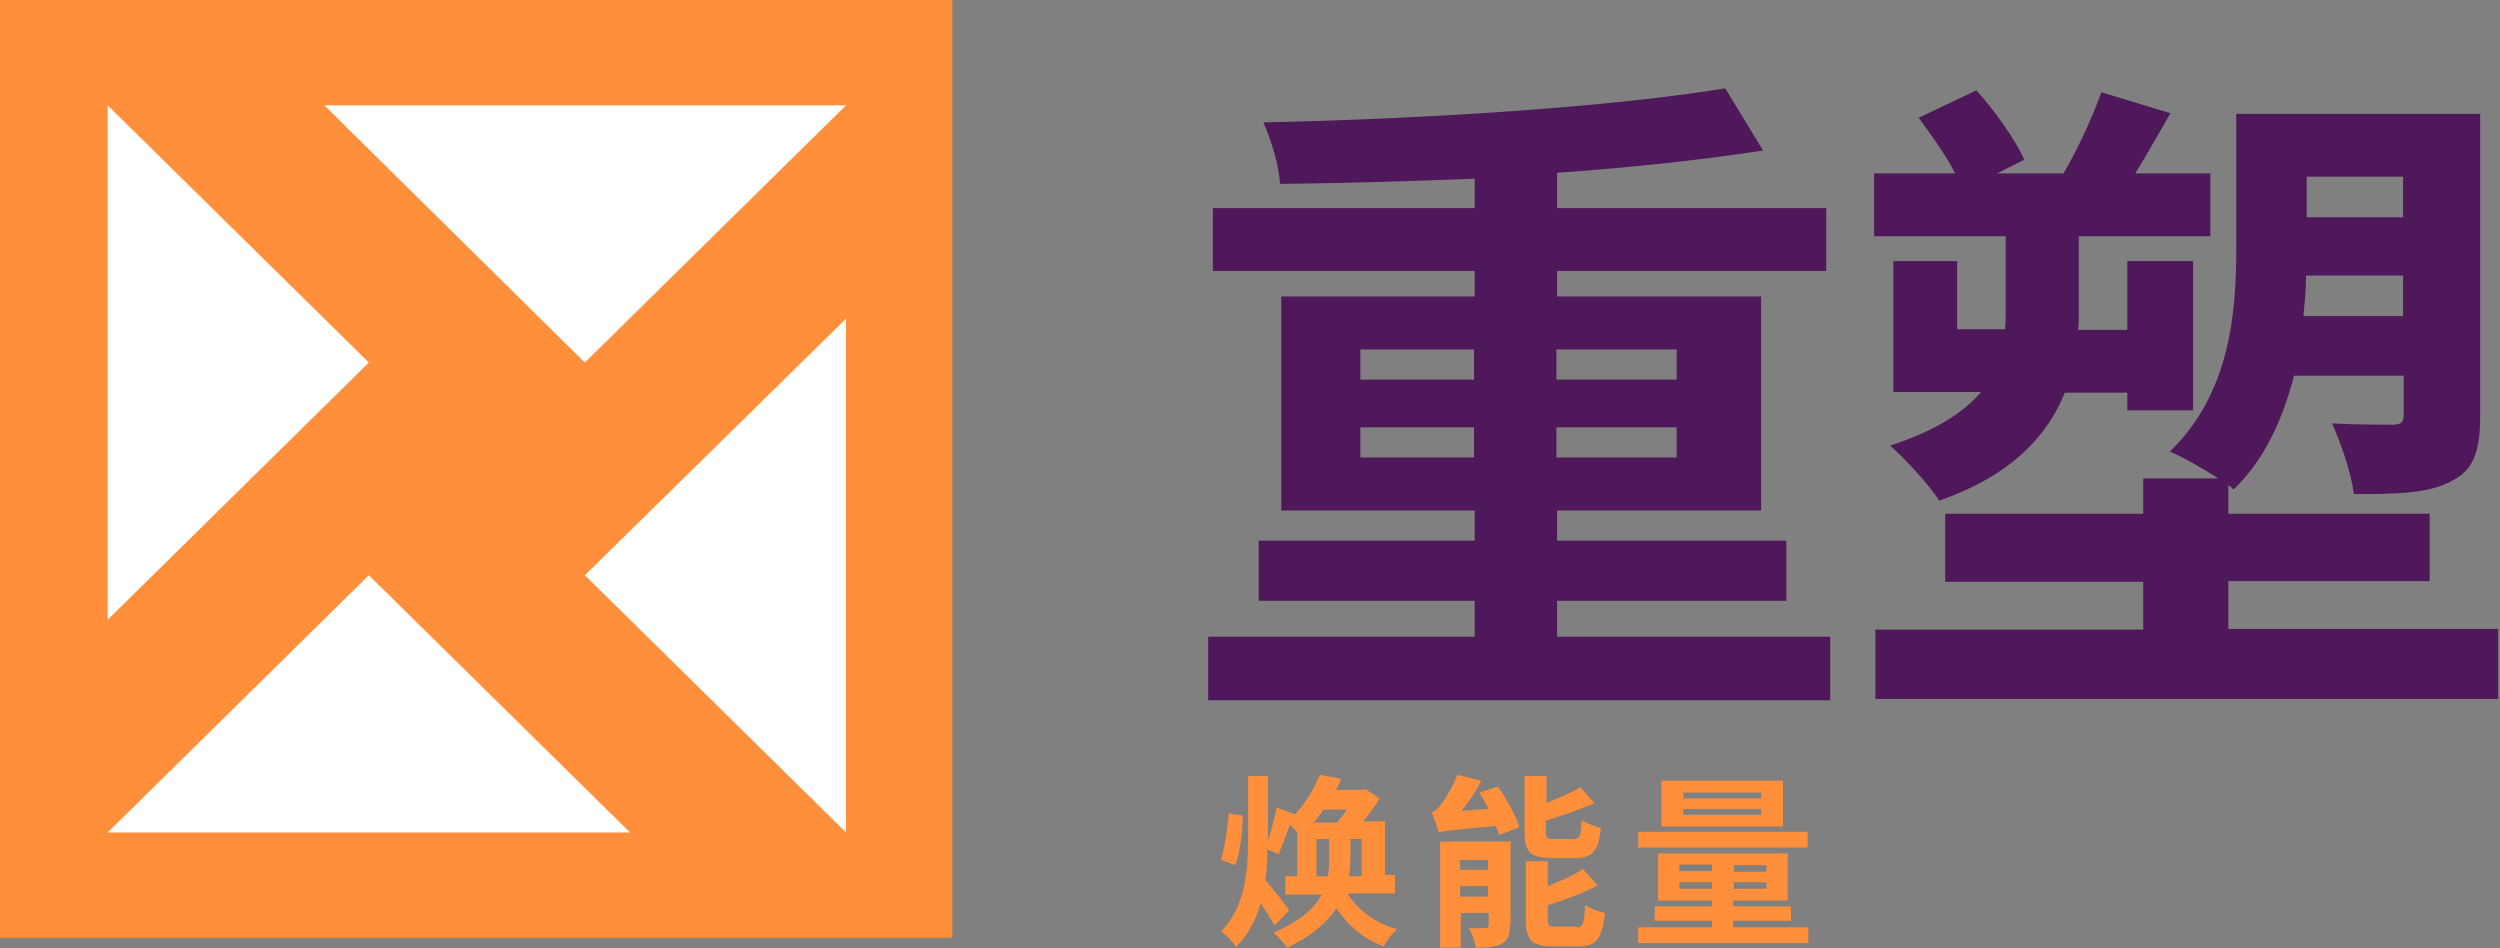
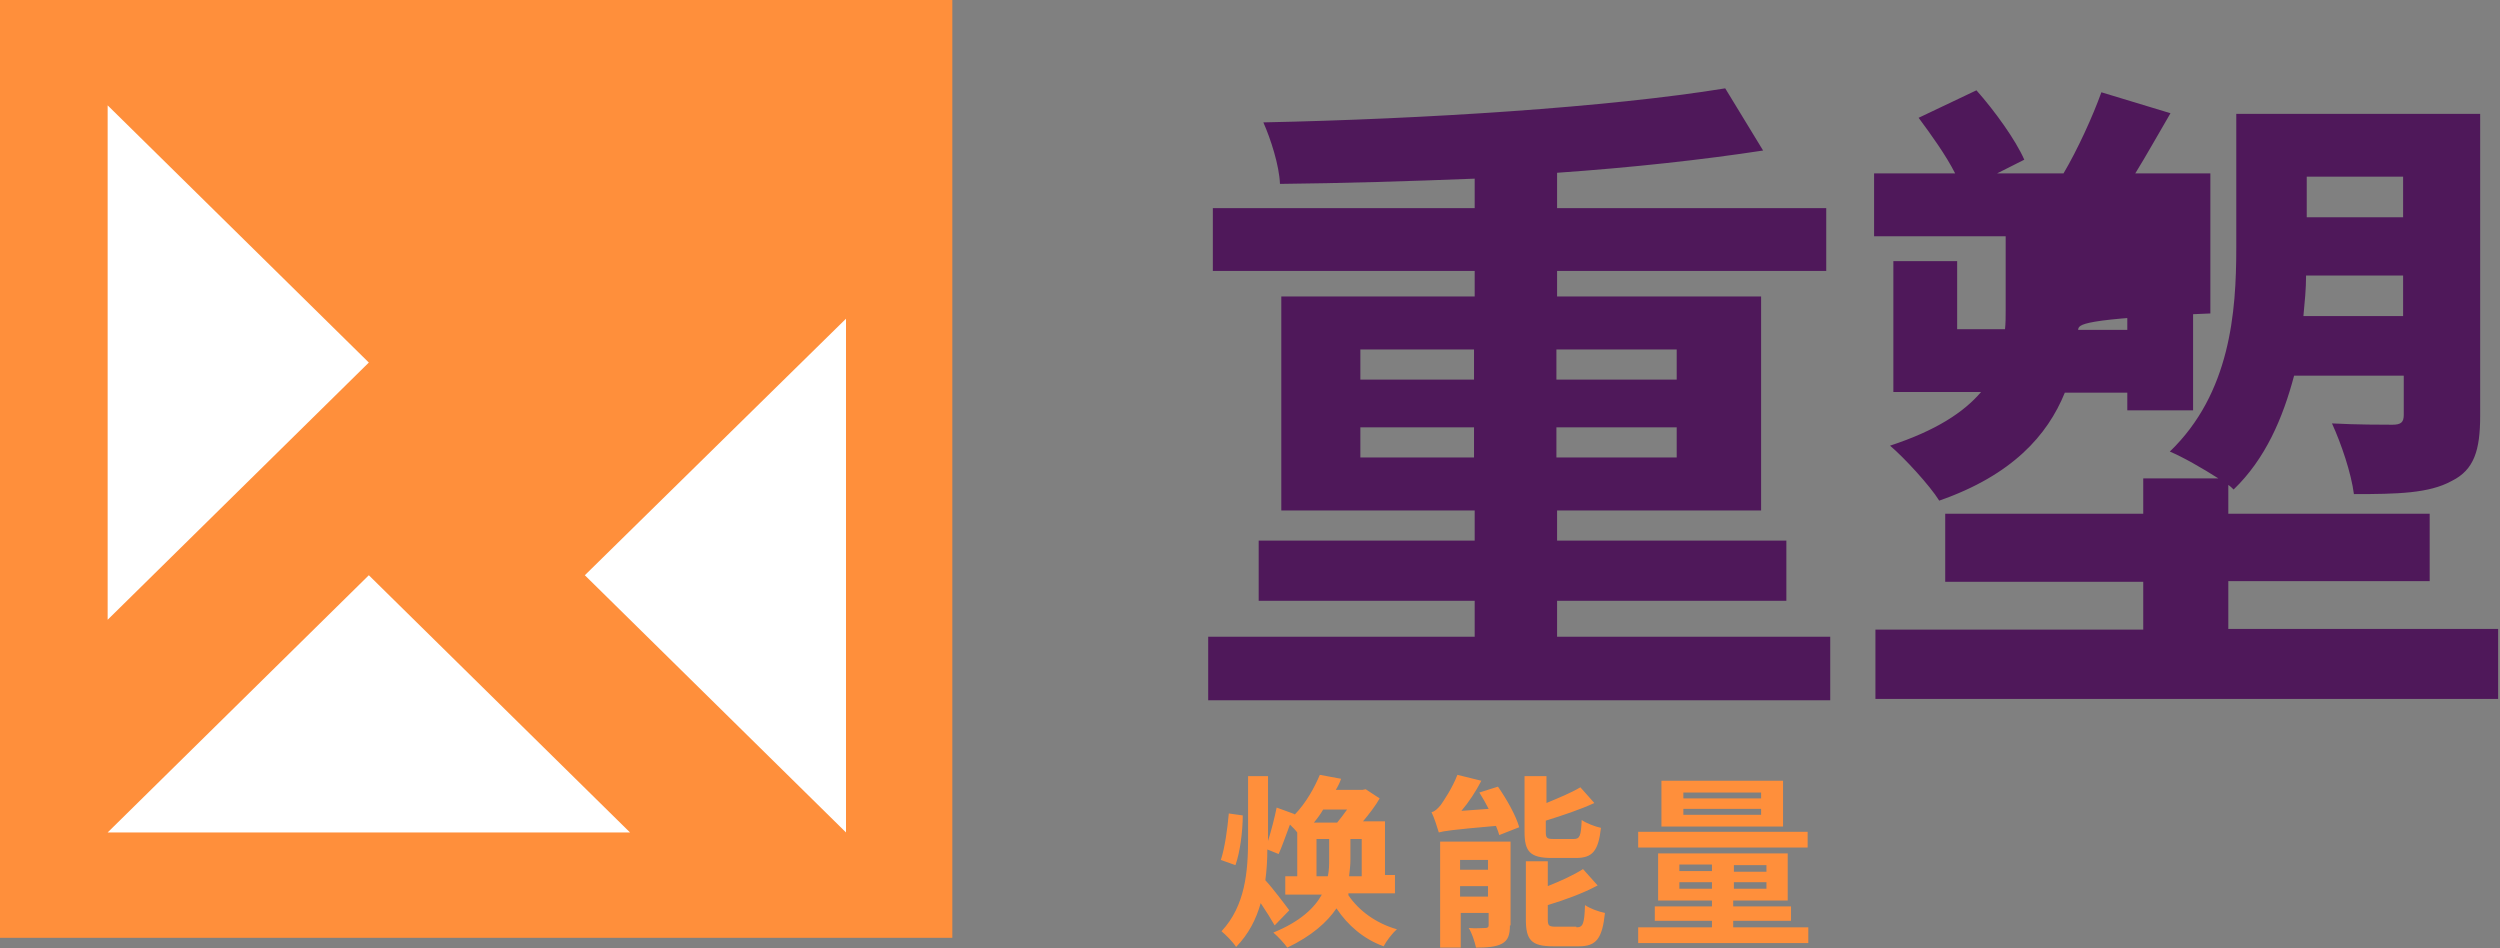
<svg xmlns="http://www.w3.org/2000/svg" width="145" height="55" viewBox="0 0 145 55" fill="none">
  <rect x="0" y="0" width="145" height="55" fill="#808080" stroke="none" />
-   <path d="M106.153 36.932V40.614H70.075V36.932H85.532V34.845H73.004V31.353H85.532V29.607H74.315V17.195H85.532V15.714H70.345V12.07H85.532V10.362C81.716 10.514 77.822 10.628 74.238 10.666C74.199 9.603 73.698 8.047 73.274 7.098C82.564 6.908 93.317 6.225 100.063 5.124L102.26 8.73C98.791 9.262 94.667 9.717 90.311 10.021V12.07H105.922V15.714H90.311V17.195H102.144V29.607H90.311V31.353H103.609V34.845H90.311V36.932H106.153ZM78.901 22.015H85.493V20.269H78.901V22.015ZM85.493 26.532V24.786H78.901V26.532H85.493ZM90.272 20.231V22.015H97.249V20.269H90.272V20.231ZM97.249 24.786H90.272V26.532H97.249V24.786ZM116.329 13.703H108.697V10.059H113.4C112.86 8.996 112.012 7.819 111.28 6.832L114.633 5.238C115.712 6.453 116.908 8.123 117.409 9.262L115.828 10.059H119.683C120.492 8.692 121.378 6.756 121.88 5.352L125.888 6.567C125.156 7.819 124.501 8.996 123.845 10.059H128.201V13.703H120.569V18.181C120.569 18.485 120.569 18.827 120.531 19.131H123.383V15.145H127.199V23.799H123.383V22.774H119.76C118.758 25.242 116.715 27.557 112.475 29.037C111.935 28.164 110.432 26.532 109.622 25.849C112.282 24.976 113.901 23.913 114.903 22.736H109.815V15.145H113.515V19.093H116.291C116.329 18.751 116.329 18.371 116.329 18.03V13.703ZM144.891 36.515V40.538H108.775V36.515H124.308V33.744H112.822V29.796H124.308V27.747H128.664C127.777 27.177 126.582 26.494 125.85 26.191C129.358 22.812 129.704 18.106 129.704 14.386V6.605H143.85V24.103C143.85 26.115 143.504 27.253 142.193 27.899C140.882 28.62 139.032 28.658 136.527 28.658C136.373 27.443 135.794 25.735 135.255 24.558C136.681 24.634 138.261 24.634 138.763 24.634C139.264 24.634 139.418 24.483 139.418 24.065V21.788H133.058C132.403 24.255 131.4 26.608 129.55 28.392C129.473 28.316 129.358 28.202 129.242 28.126V29.796H140.921V33.706H129.242V36.477H144.891V36.515ZM139.38 18.333V15.98H133.752C133.752 16.777 133.675 17.498 133.598 18.333H139.38ZM133.791 10.248V12.602H139.38V10.248H133.791Z" fill="#4F185A" />
+   <path d="M106.153 36.932V40.614H70.075V36.932H85.532V34.845H73.004V31.353H85.532V29.607H74.315V17.195H85.532V15.714H70.345V12.07H85.532V10.362C81.716 10.514 77.822 10.628 74.238 10.666C74.199 9.603 73.698 8.047 73.274 7.098C82.564 6.908 93.317 6.225 100.063 5.124L102.26 8.73C98.791 9.262 94.667 9.717 90.311 10.021V12.07H105.922V15.714H90.311V17.195H102.144V29.607H90.311V31.353H103.609V34.845H90.311V36.932H106.153ZM78.901 22.015H85.493V20.269H78.901V22.015ZM85.493 26.532V24.786H78.901V26.532H85.493ZM90.272 20.231V22.015H97.249V20.269H90.272V20.231ZM97.249 24.786H90.272V26.532H97.249V24.786ZM116.329 13.703H108.697V10.059H113.4C112.86 8.996 112.012 7.819 111.28 6.832L114.633 5.238C115.712 6.453 116.908 8.123 117.409 9.262L115.828 10.059H119.683C120.492 8.692 121.378 6.756 121.88 5.352L125.888 6.567C125.156 7.819 124.501 8.996 123.845 10.059H128.201V13.703V18.181C120.569 18.485 120.569 18.827 120.531 19.131H123.383V15.145H127.199V23.799H123.383V22.774H119.76C118.758 25.242 116.715 27.557 112.475 29.037C111.935 28.164 110.432 26.532 109.622 25.849C112.282 24.976 113.901 23.913 114.903 22.736H109.815V15.145H113.515V19.093H116.291C116.329 18.751 116.329 18.371 116.329 18.03V13.703ZM144.891 36.515V40.538H108.775V36.515H124.308V33.744H112.822V29.796H124.308V27.747H128.664C127.777 27.177 126.582 26.494 125.85 26.191C129.358 22.812 129.704 18.106 129.704 14.386V6.605H143.85V24.103C143.85 26.115 143.504 27.253 142.193 27.899C140.882 28.62 139.032 28.658 136.527 28.658C136.373 27.443 135.794 25.735 135.255 24.558C136.681 24.634 138.261 24.634 138.763 24.634C139.264 24.634 139.418 24.483 139.418 24.065V21.788H133.058C132.403 24.255 131.4 26.608 129.55 28.392C129.473 28.316 129.358 28.202 129.242 28.126V29.796H140.921V33.706H129.242V36.477H144.891V36.515ZM139.38 18.333V15.98H133.752C133.752 16.777 133.675 17.498 133.598 18.333H139.38ZM133.791 10.248V12.602H139.38V10.248H133.791Z" fill="#4F185A" />
  <path d="M78.208 51.925C78.825 52.837 79.828 53.558 81.022 53.899C80.752 54.127 80.406 54.583 80.251 54.886C79.095 54.469 78.17 53.672 77.515 52.685C76.975 53.482 76.089 54.279 74.662 54.962C74.508 54.734 74.123 54.317 73.853 54.089C75.433 53.444 76.243 52.647 76.667 51.888H74.546V50.825H75.24V48.282C75.125 48.13 74.971 47.978 74.817 47.826C74.585 48.434 74.354 49.117 74.161 49.534L73.506 49.269C73.506 49.876 73.467 50.483 73.39 51.053C73.814 51.508 74.585 52.533 74.778 52.799L73.93 53.672C73.737 53.33 73.429 52.837 73.121 52.381C72.851 53.33 72.427 54.165 71.694 54.924C71.501 54.62 71.078 54.203 70.846 54.013C72.234 52.533 72.388 50.521 72.388 48.661V45.017H73.545V48.661V48.775C73.737 48.168 73.93 47.409 74.046 46.839L75.086 47.219V47.257C75.78 46.536 76.243 45.663 76.551 44.941L77.784 45.169C77.707 45.397 77.591 45.625 77.476 45.814H79.018L79.211 45.776L80.02 46.308C79.789 46.725 79.404 47.219 79.056 47.636H80.329V50.749H80.907V51.812H78.208V51.925ZM72.08 47.295C72.08 48.206 71.925 49.42 71.656 50.179L70.808 49.876C71.039 49.193 71.194 48.054 71.271 47.181L72.08 47.295ZM76.744 46.953C76.59 47.219 76.397 47.484 76.204 47.712H77.553C77.746 47.484 77.939 47.219 78.132 46.953H76.744ZM77.013 50.825C77.091 50.483 77.091 50.142 77.091 49.838V48.661H76.358V50.825H77.013ZM78.979 48.661H78.324V49.876C78.324 50.179 78.285 50.483 78.247 50.825H78.979V48.661ZM86.882 45.625C87.382 46.346 87.922 47.295 88.115 47.978L86.958 48.434C86.919 48.282 86.843 48.092 86.766 47.902C84.144 48.13 83.721 48.206 83.451 48.282C83.373 48.016 83.18 47.409 83.027 47.105C83.219 47.067 83.374 46.915 83.566 46.687C83.721 46.46 84.222 45.739 84.53 44.941L85.918 45.283C85.609 45.89 85.185 46.536 84.761 47.029L86.341 46.915C86.188 46.611 85.995 46.27 85.802 45.966L86.882 45.625ZM87.575 53.672C87.575 54.241 87.46 54.545 87.112 54.734C86.766 54.924 86.226 54.962 85.609 54.962C85.532 54.62 85.378 54.127 85.185 53.823C85.571 53.861 85.995 53.823 86.149 53.823C86.265 53.823 86.341 53.785 86.341 53.672V52.95H84.723V54.962H83.528V48.813H87.613V53.672H87.575ZM84.684 49.876V50.445H86.303V49.876H84.684ZM86.303 52.001V51.394H84.684V52.001H86.303ZM90.004 49.762C88.732 49.762 88.423 49.382 88.423 48.244V45.017H89.695V46.574C90.427 46.27 91.16 45.966 91.661 45.663L92.471 46.574C91.661 46.953 90.62 47.295 89.656 47.598V48.244C89.656 48.623 89.734 48.661 90.119 48.661H91.276C91.622 48.661 91.699 48.509 91.738 47.56C92.007 47.75 92.509 47.94 92.856 48.016C92.701 49.382 92.355 49.762 91.391 49.762H90.004ZM91.429 53.785C91.815 53.785 91.892 53.596 91.93 52.495C92.2 52.685 92.701 52.874 93.087 52.95C92.933 54.431 92.586 54.886 91.584 54.886H90.08C88.808 54.886 88.5 54.507 88.5 53.33V49.952H89.772V51.394C90.543 51.09 91.276 50.749 91.815 50.407L92.663 51.356C91.815 51.812 90.774 52.191 89.772 52.495V53.33C89.772 53.709 89.849 53.748 90.273 53.748H91.429V53.785ZM104.882 53.785V54.696H95.014V53.785H99.293V53.406H95.978V52.571H99.293V52.229H96.171V49.496H103.687V52.229H100.526V52.571H103.879V53.406H100.526V53.785H104.882ZM104.843 49.155H95.014V48.244H104.843V49.155ZM103.456 47.94H96.363V45.283H103.417V47.94H103.456ZM97.404 50.521H99.293V50.142H97.404V50.521ZM99.293 51.546V51.166H97.404V51.546H99.293ZM102.145 45.966H97.635V46.308H102.145V45.966ZM102.145 46.915H97.635V47.257H102.145V46.915ZM102.454 50.179H100.565V50.559H102.454V50.179ZM102.454 51.166H100.565V51.546H102.454V51.166Z" fill="#FF8F3B" />
  <path d="M55.235 0H0V54.393H55.235V0Z" fill="#FF8F3B" />
  <path d="M33.92 33.364L49.068 18.485V48.282L33.92 33.364Z" fill="white" />
  <path d="M21.392 33.364L36.541 48.282H6.244L21.392 33.364Z" fill="white" />
  <path d="M21.392 21.028L6.244 35.946V6.111L21.392 21.028Z" fill="white" />
-   <path d="M33.919 21.028L18.81 6.111H49.068L33.919 21.028Z" fill="white" />
</svg>